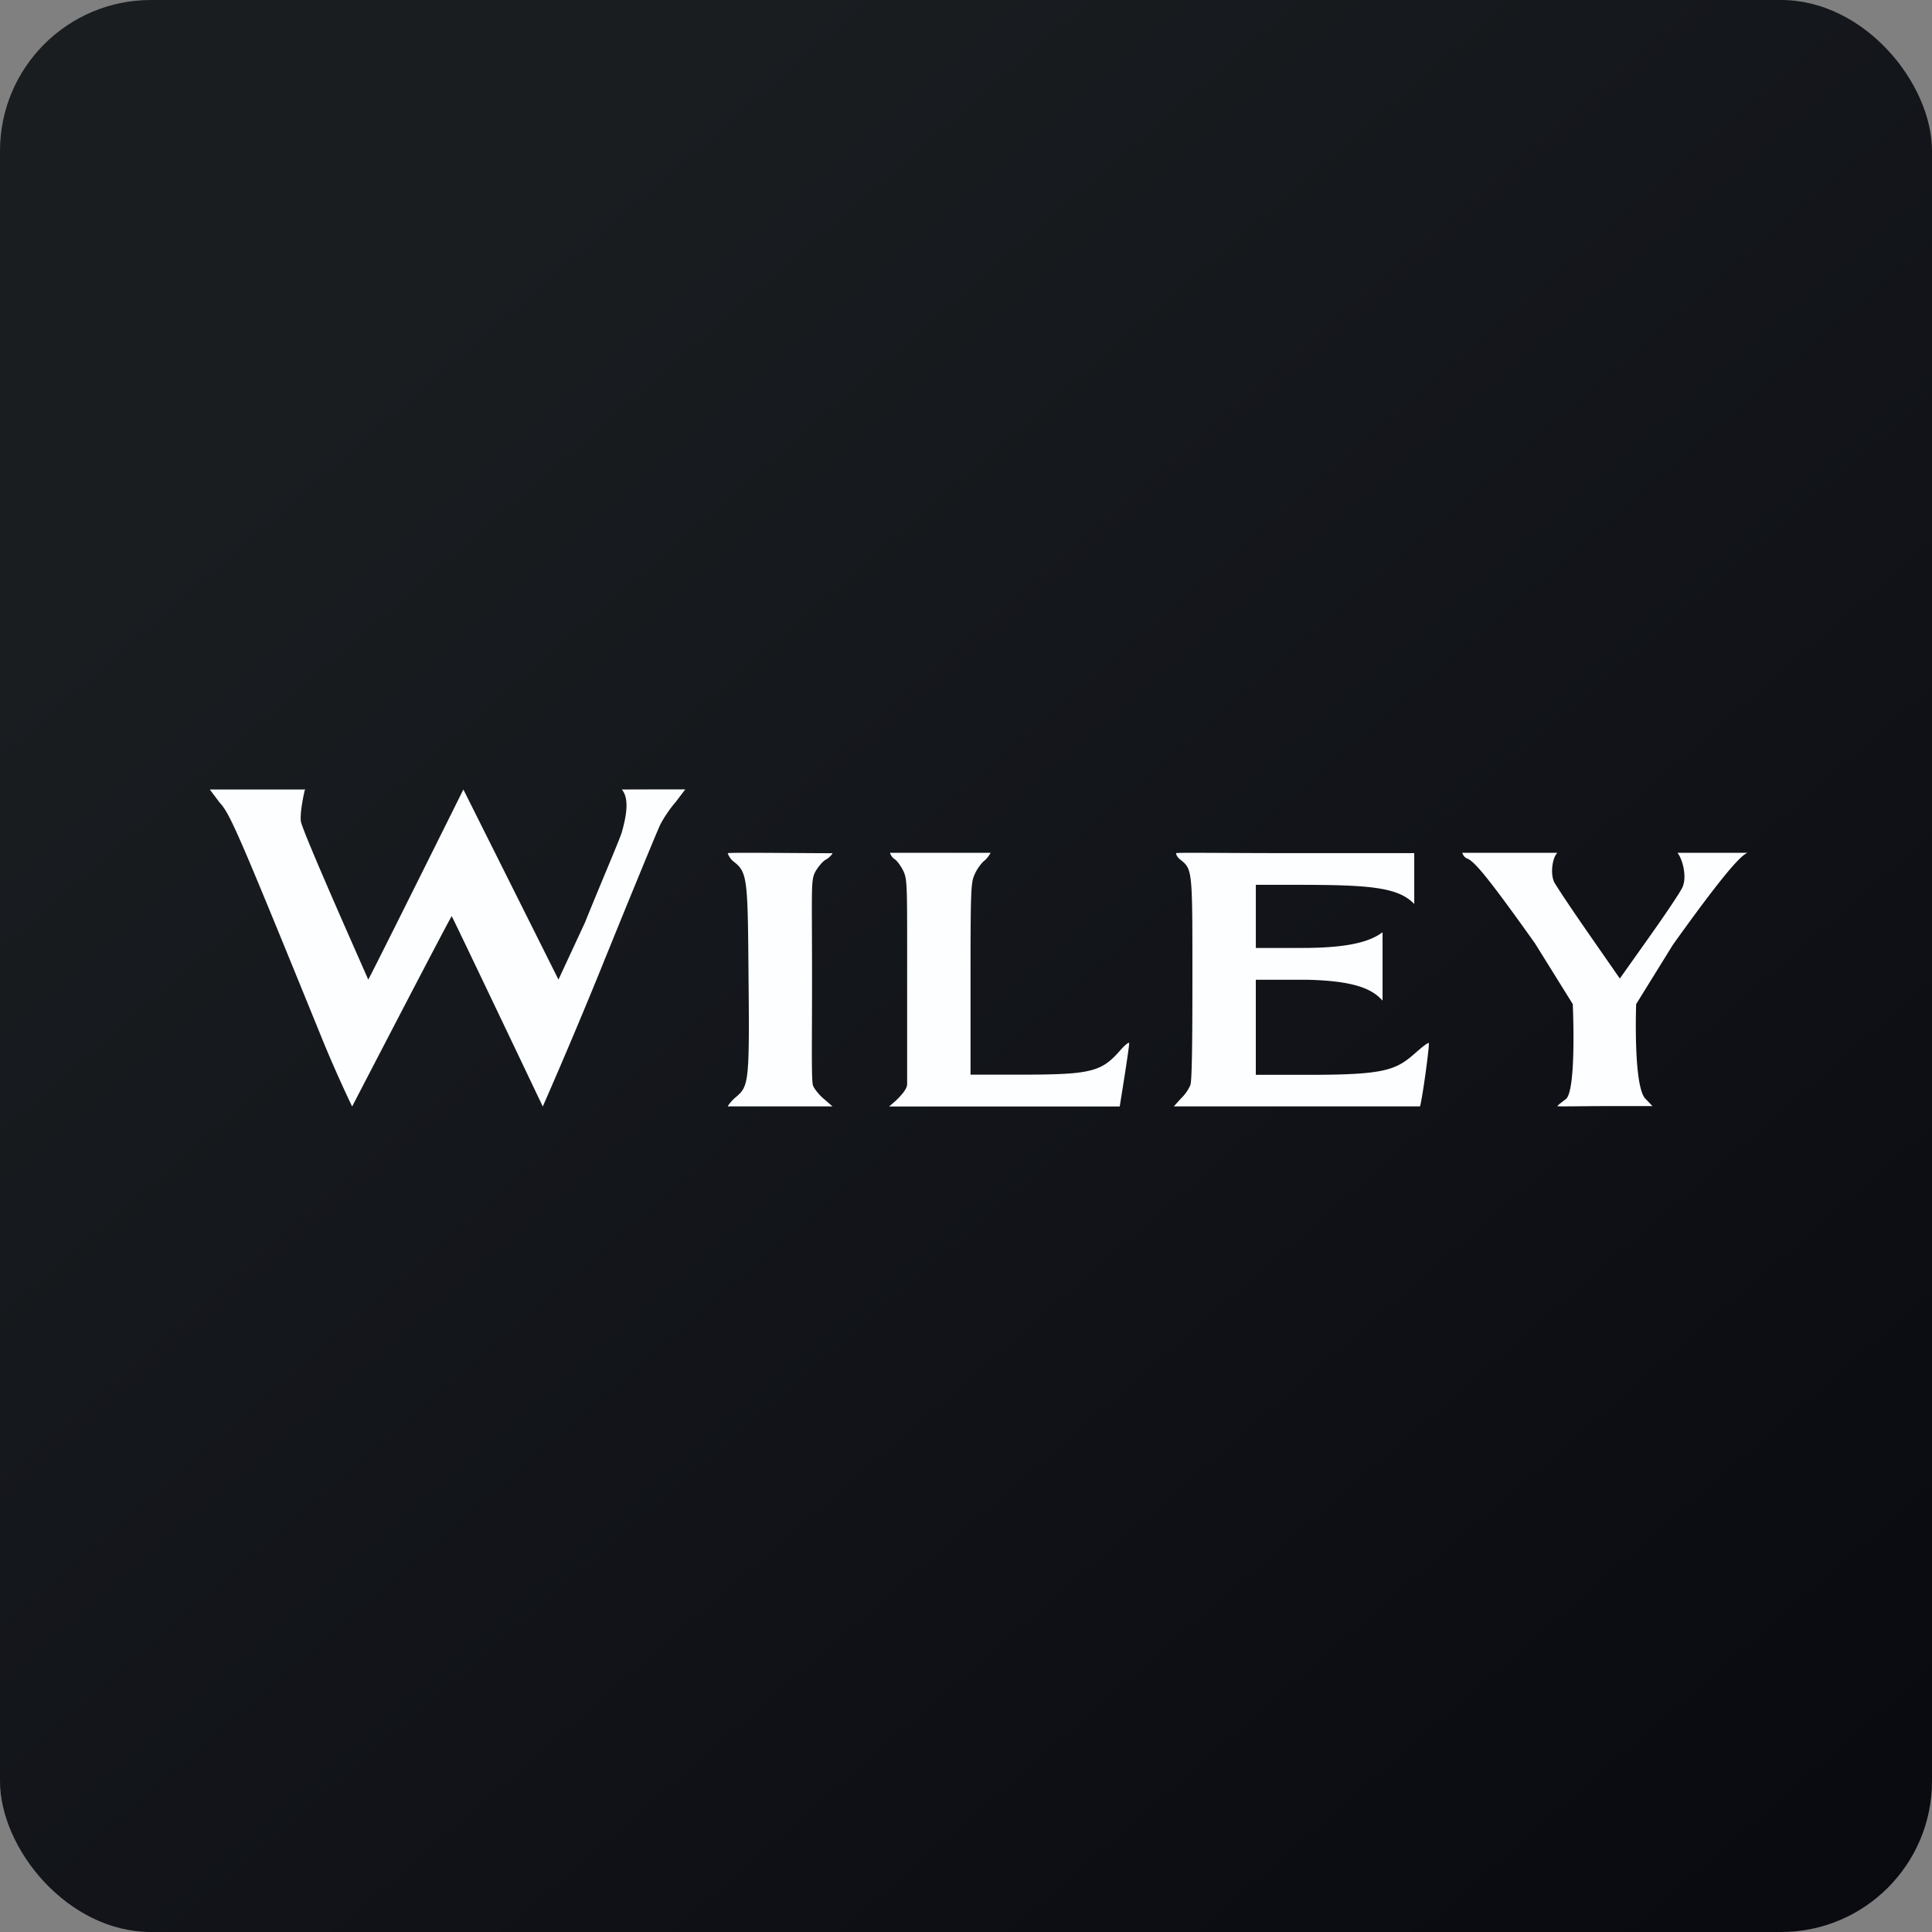
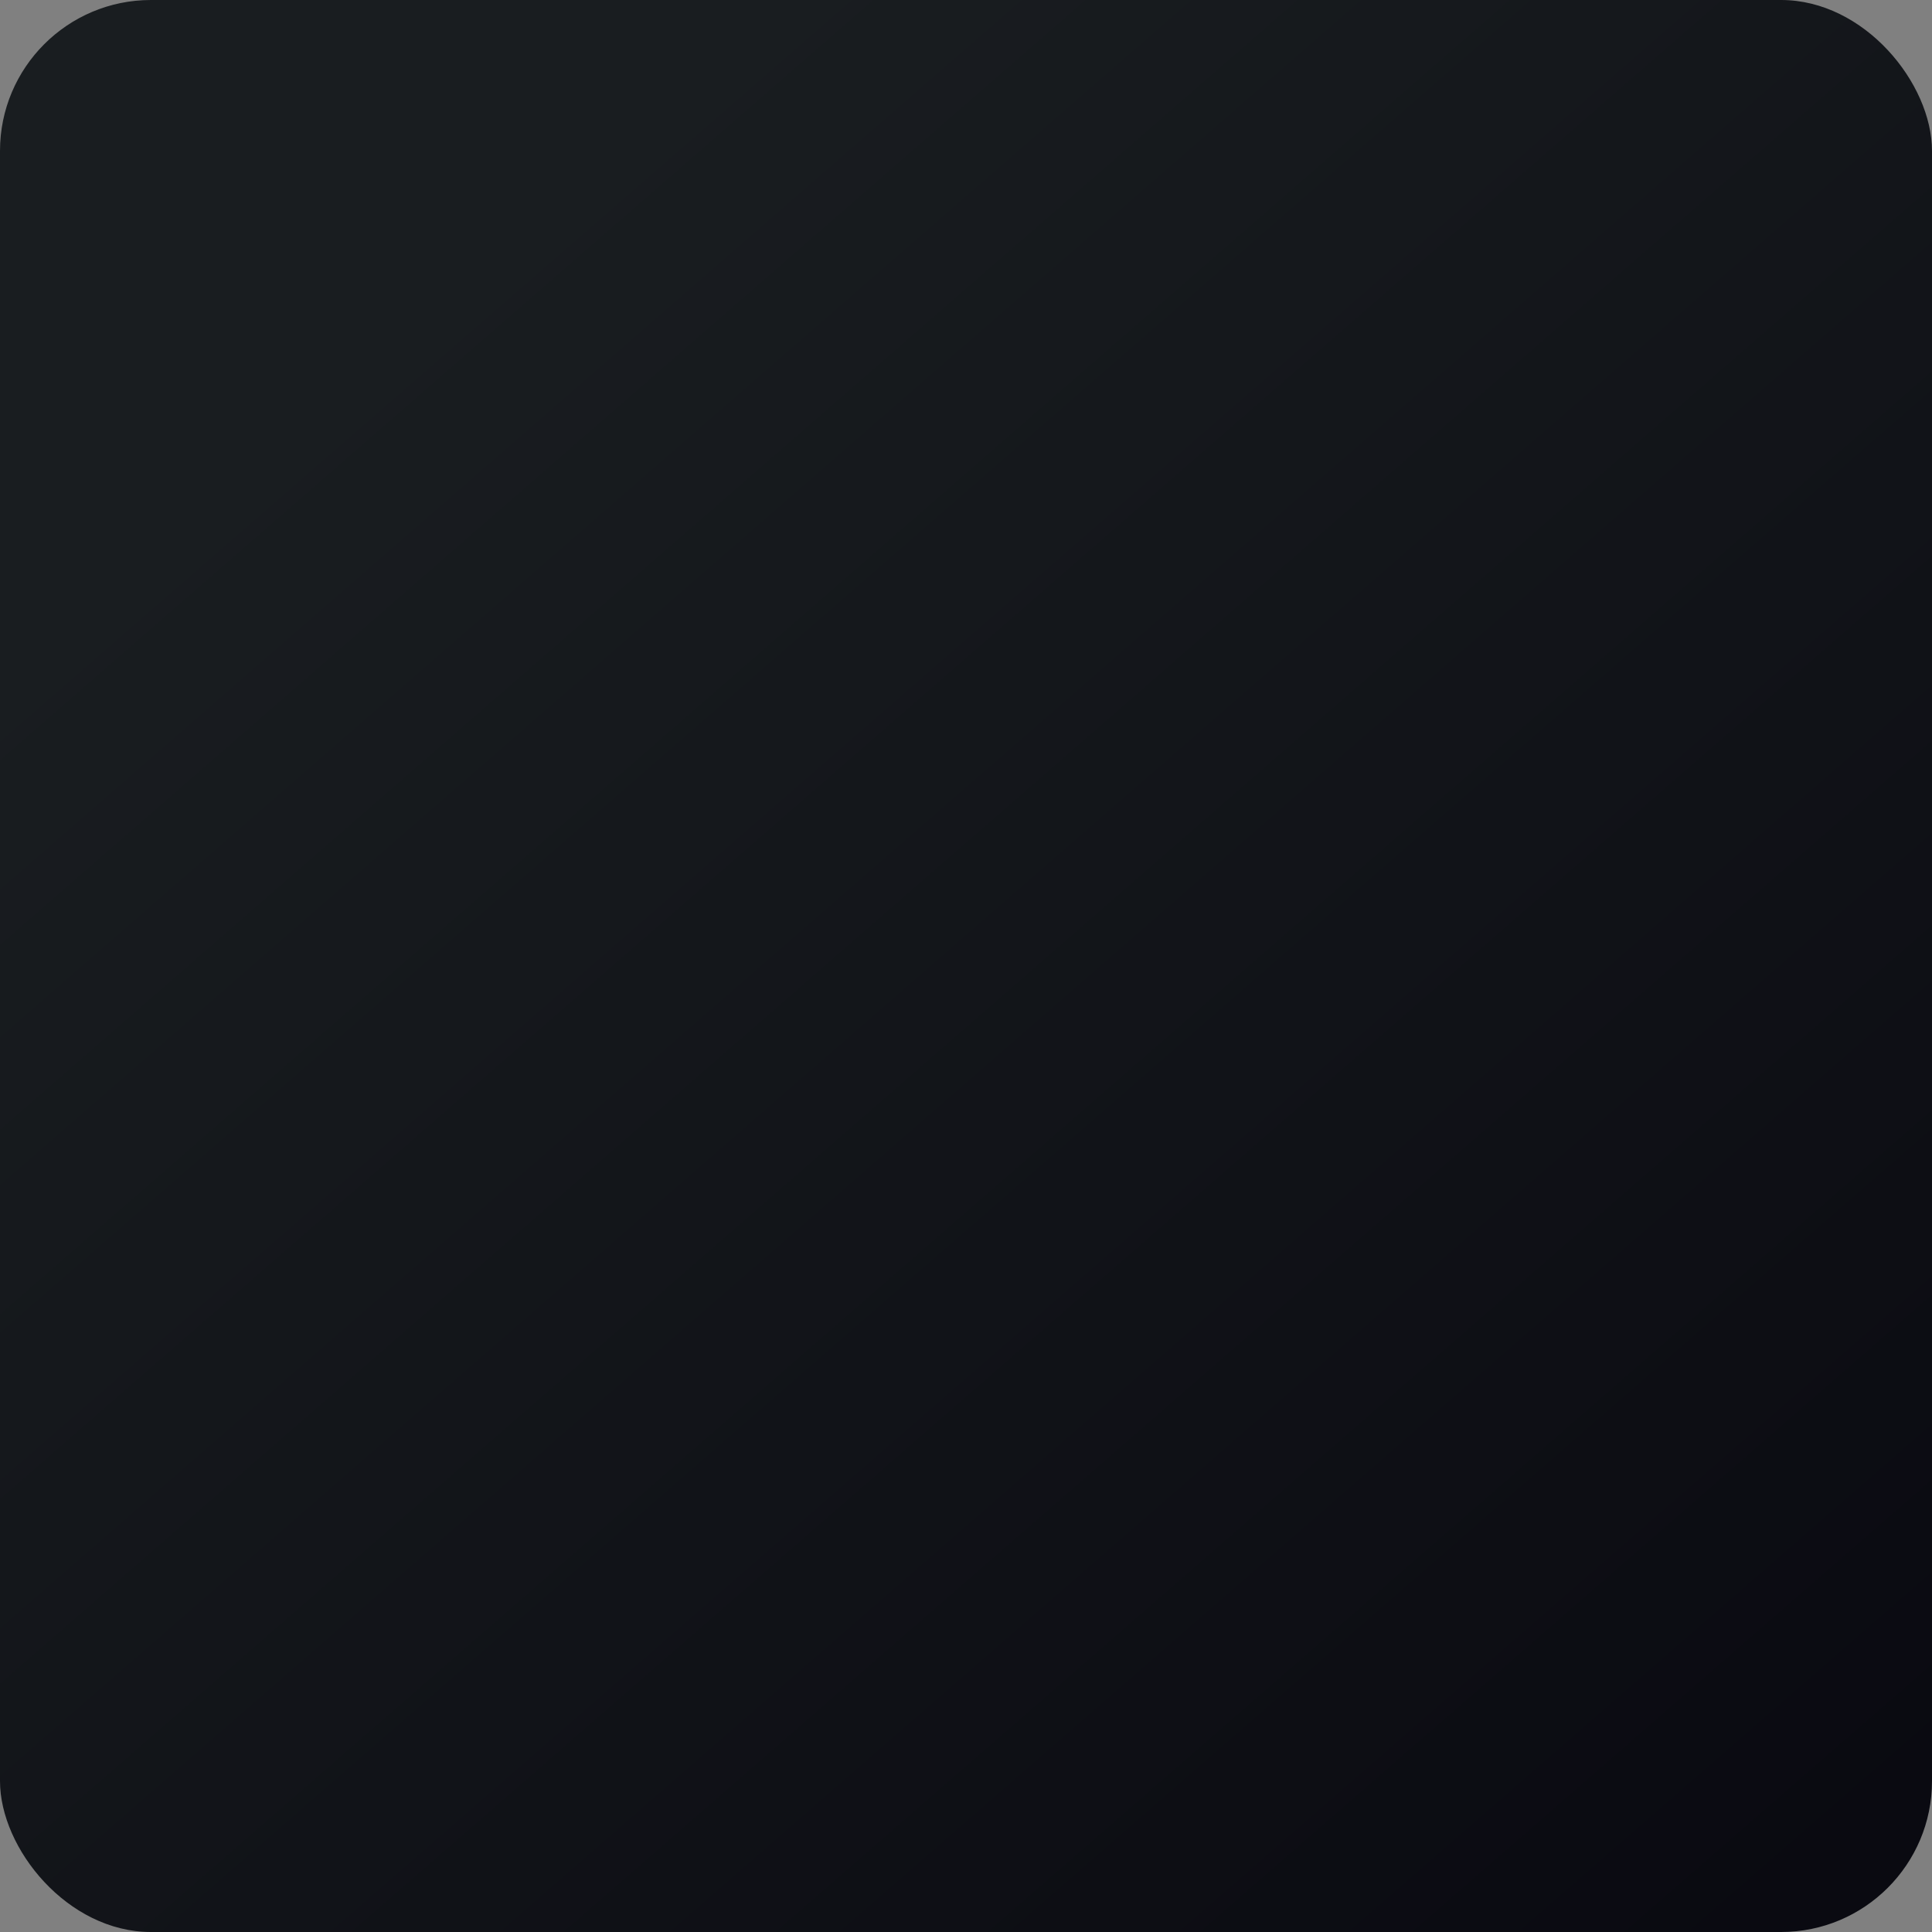
<svg xmlns="http://www.w3.org/2000/svg" width="64" height="64" viewBox="0 0 64 64">
  <rect x="0" y="0" width="64" height="64" fill="#808080" stroke="none" />
  <rect x="0" y="0" width="64" height="64" rx="5" ry="5" fill="url(#fb100)" />
  <path fill="url(#fb100)" d="" />
-   <path d="M 15.35,26.153 C 15.35,26.153 12.221,32.45 12.198,32.45 C 12.2,32.44 9.995,27.507 9.966,27.201 C 9.928,26.873 10.1,26.153 10.1,26.153 C 10.145,26.153 10.1,26.191 10.1,26.153 L 6.95,26.153 L 7.281,26.593 C 7.627,26.966 7.89,27.583 10.732,34.562 C 11.206,35.708 11.665,36.654 11.665,36.654 C 11.665,36.654 14.941,30.335 14.964,30.35 C 14.986,30.365 17.98,36.654 17.98,36.654 C 17.98,36.654 18.866,34.651 19.86,32.209 C 20.852,29.758 21.754,27.569 21.866,27.33 C 21.98,27.099 22.213,26.757 22.386,26.564 L 22.7,26.15 L 21.55,26.15 L 20.599,26.153 C 20.861,26.466 20.742,27.053 20.599,27.567 C 20.532,27.799 19.969,29.098 19.375,30.566 L 18.5,32.45 L 15.35,26.153 Z M 24.11,28.264 C 24.11,28.3 24.189,28.453 24.295,28.535 C 24.77,28.898 24.77,29.098 24.797,32.455 C 24.831,35.899 24.797,35.989 24.365,36.353 C 24.225,36.471 24.11,36.628 24.11,36.65 L 27.577,36.65 L 27.304,36.412 C 27.147,36.286 26.979,36.078 26.935,35.967 C 26.873,35.833 26.9,34.615 26.9,32.477 C 26.9,29.411 26.856,29.173 27.005,28.883 C 27.102,28.712 27.26,28.526 27.357,28.475 C 27.463,28.422 27.577,28.293 27.577,28.264 C 26.635,28.264 24.11,28.233 24.11,28.264 Z M 29.483,28.25 C 29.483,28.279 29.549,28.41 29.638,28.462 C 29.719,28.515 29.853,28.699 29.934,28.872 C 30.061,29.16 30.05,29.399 30.05,32.416 L 30.05,35.911 C 30.05,36.093 29.819,36.317 29.686,36.452 L 29.453,36.654 L 37.092,36.654 C 37.092,36.654 37.431,34.579 37.402,34.55 C 37.379,34.521 37.247,34.639 37.121,34.781 C 36.483,35.51 36.176,35.6 33.724,35.6 L 32.15,35.6 L 32.15,32.45 C 32.15,29.38 32.165,29.235 32.291,28.953 C 32.364,28.789 32.513,28.581 32.624,28.499 C 32.727,28.41 32.817,28.25 32.817,28.25 L 29.483,28.25 Z M 38.967,28.261 C 38.944,28.29 39.004,28.41 39.117,28.491 C 39.506,28.796 39.5,28.869 39.5,32.434 C 39.5,34.58 39.484,35.813 39.432,35.947 A 1.398,1.398 0 0,1 39.117,36.392 L 38.885,36.65 L 47.04,36.65 C 47.122,36.375 47.366,34.581 47.329,34.552 C 47.306,34.531 47.119,34.675 46.901,34.868 C 46.249,35.448 45.894,35.605 43.367,35.605 L 41.6,35.605 L 41.6,32.455 L 43.246,32.455 C 44.971,32.485 45.491,32.806 45.799,33.147 L 45.799,30.882 C 45.409,31.172 44.746,31.402 43.134,31.402 L 41.601,31.402 L 41.601,29.311 L 42.983,29.311 C 45.36,29.311 46.317,29.388 46.849,29.946 L 46.849,28.261 L 42.811,28.261 C 40.727,28.261 38.989,28.237 38.966,28.261 Z M 48.442,28.25 C 48.442,28.287 48.51,28.405 48.593,28.436 C 48.842,28.518 49.341,29.134 50.843,31.242 L 52.1,33.262 C 52.1,33.262 52.232,36.128 51.87,36.41 C 51.87,36.41 51.591,36.617 51.591,36.641 C 51.591,36.662 52.376,36.641 53.214,36.641 L 54.74,36.641 L 54.506,36.395 C 54.098,35.979 54.2,33.262 54.2,33.262 L 55.419,31.294 C 56.891,29.237 57.635,28.332 57.892,28.25 L 55.569,28.25 C 55.743,28.473 55.887,29.045 55.736,29.386 C 55.684,29.519 55.192,30.254 54.648,31.02 L 53.659,32.415 L 52.618,30.916 C 52.043,30.092 51.538,29.326 51.485,29.222 C 51.348,28.934 51.426,28.399 51.592,28.25 L 48.442,28.25 Z" fill="#fdfeff" />
  <defs>
    <linearGradient id="fb100" x1="13.69" y1="10.2" x2="74.3" y2="79.82" gradientUnits="userSpaceOnUse">
      <stop stop-color="#191d20" />
      <stop offset="1" stop-color="#05040c" />
    </linearGradient>
  </defs>
</svg>